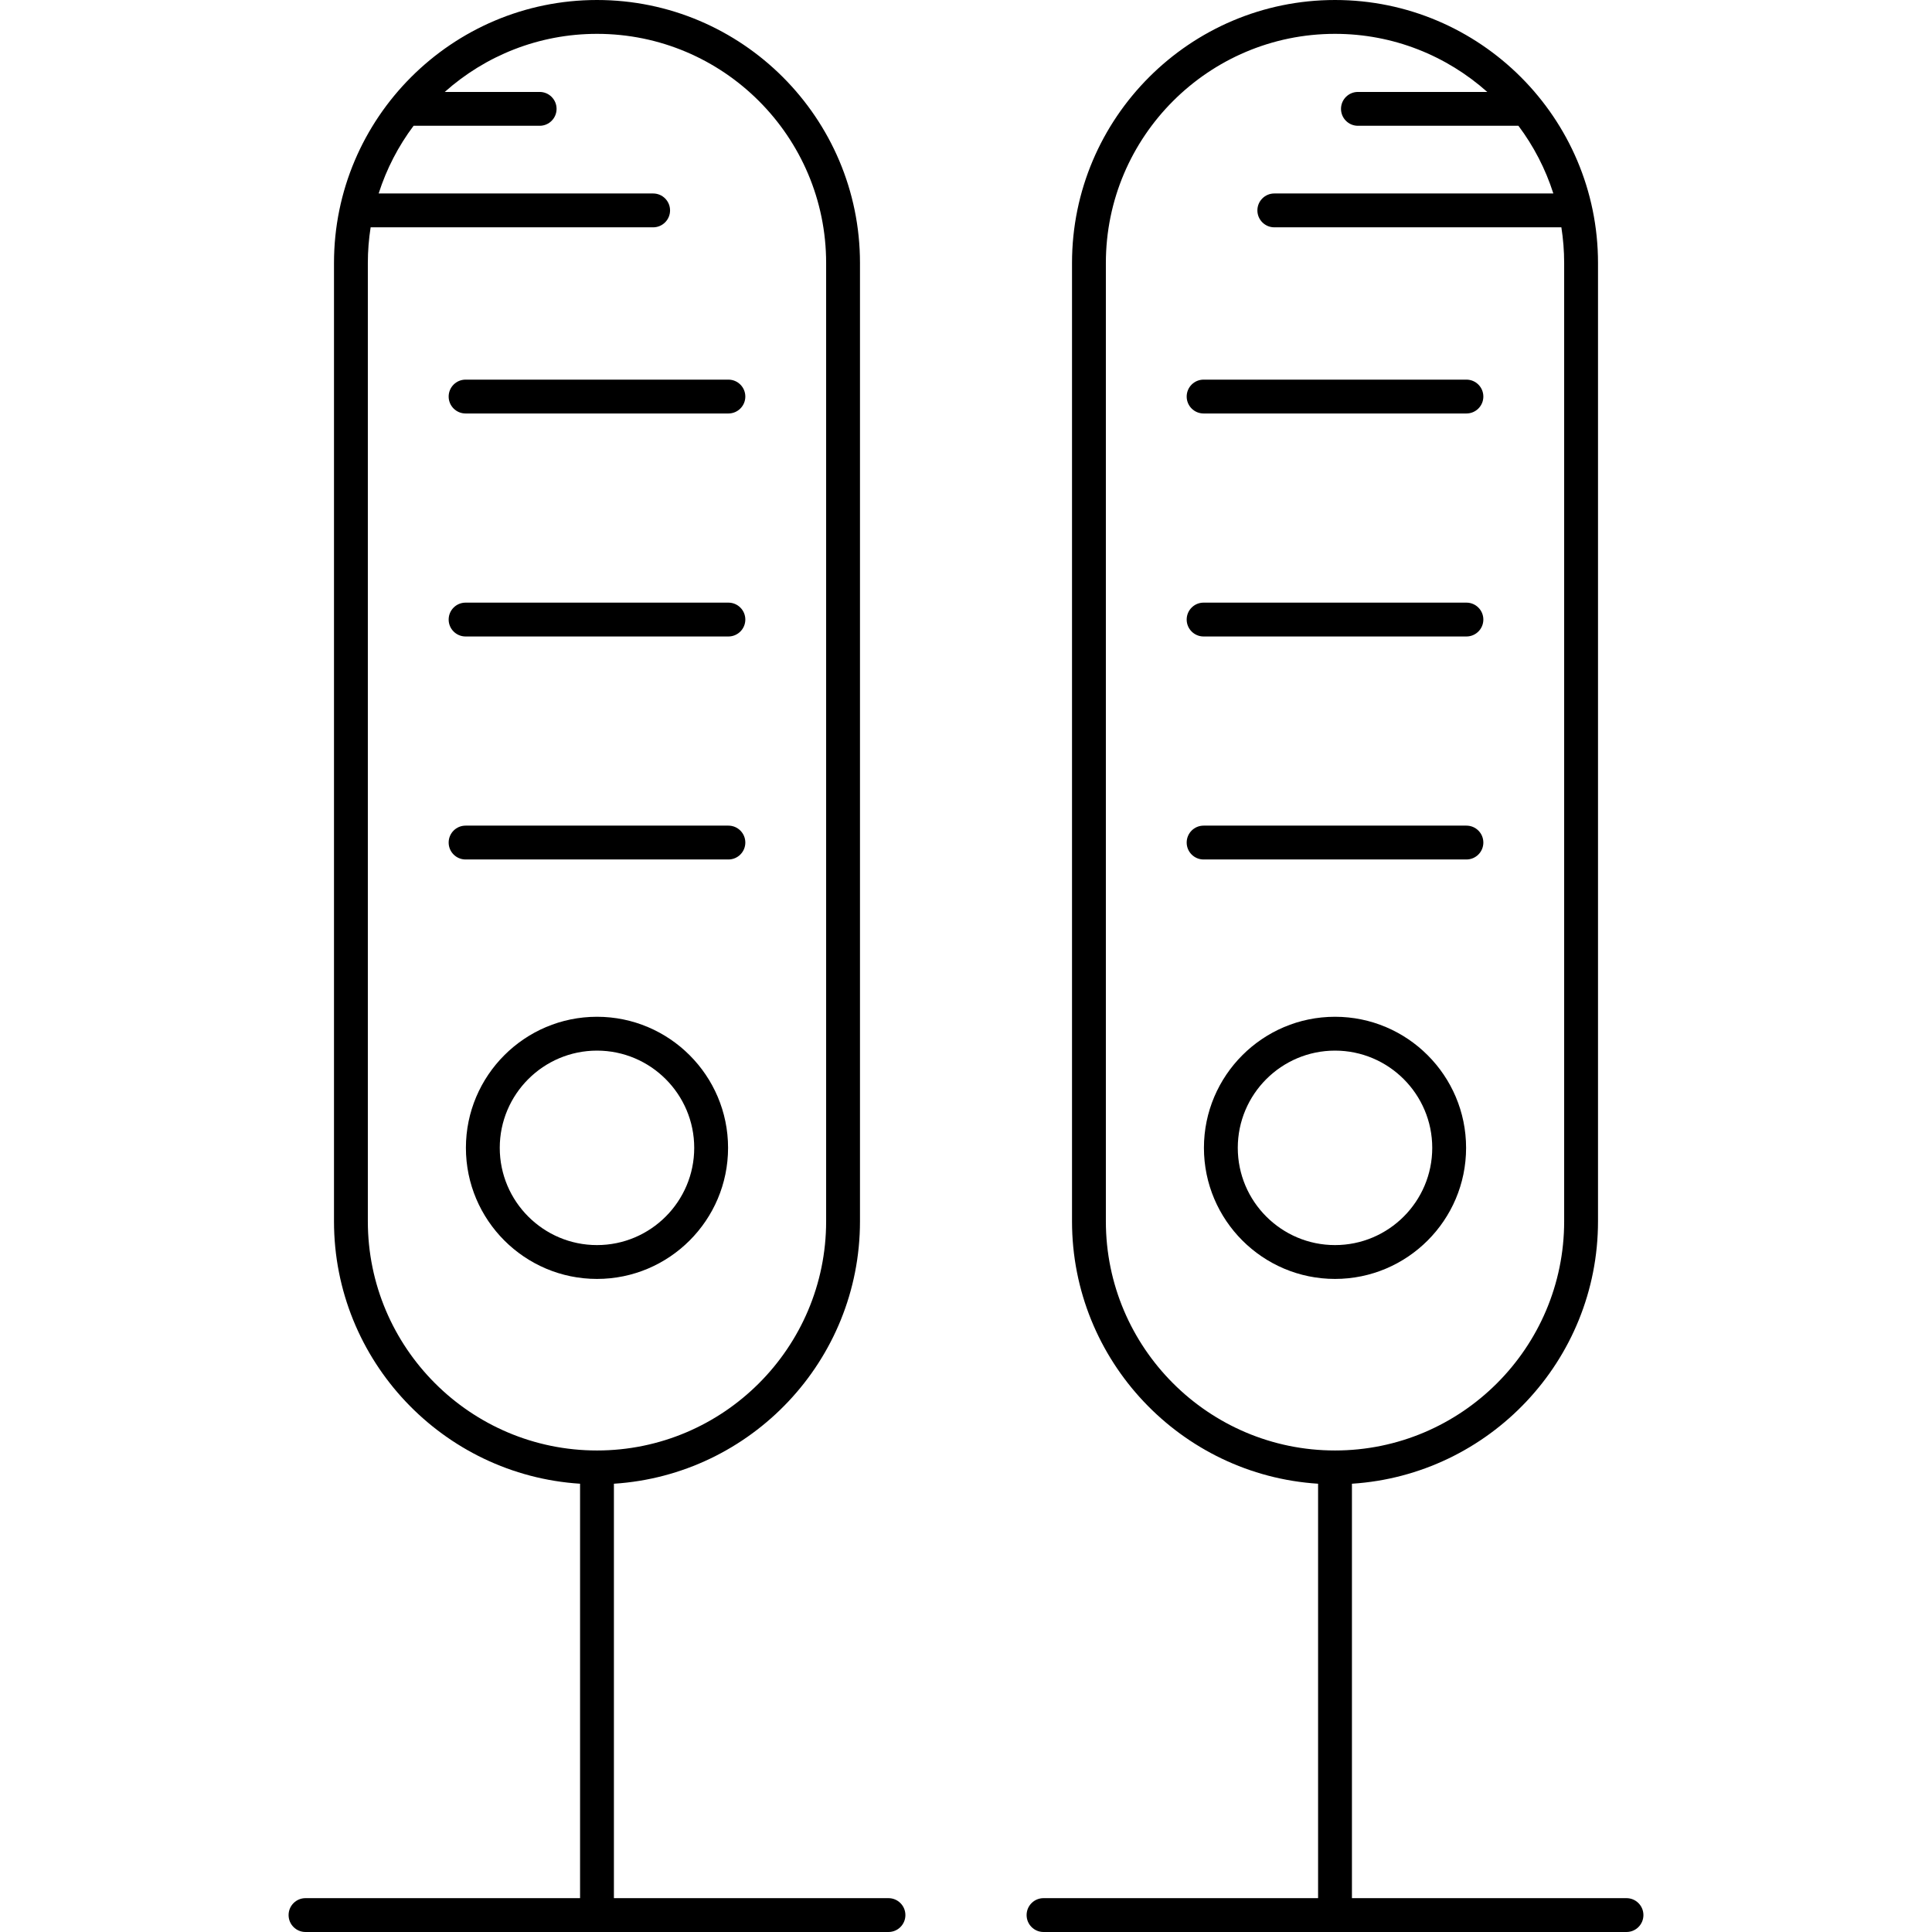
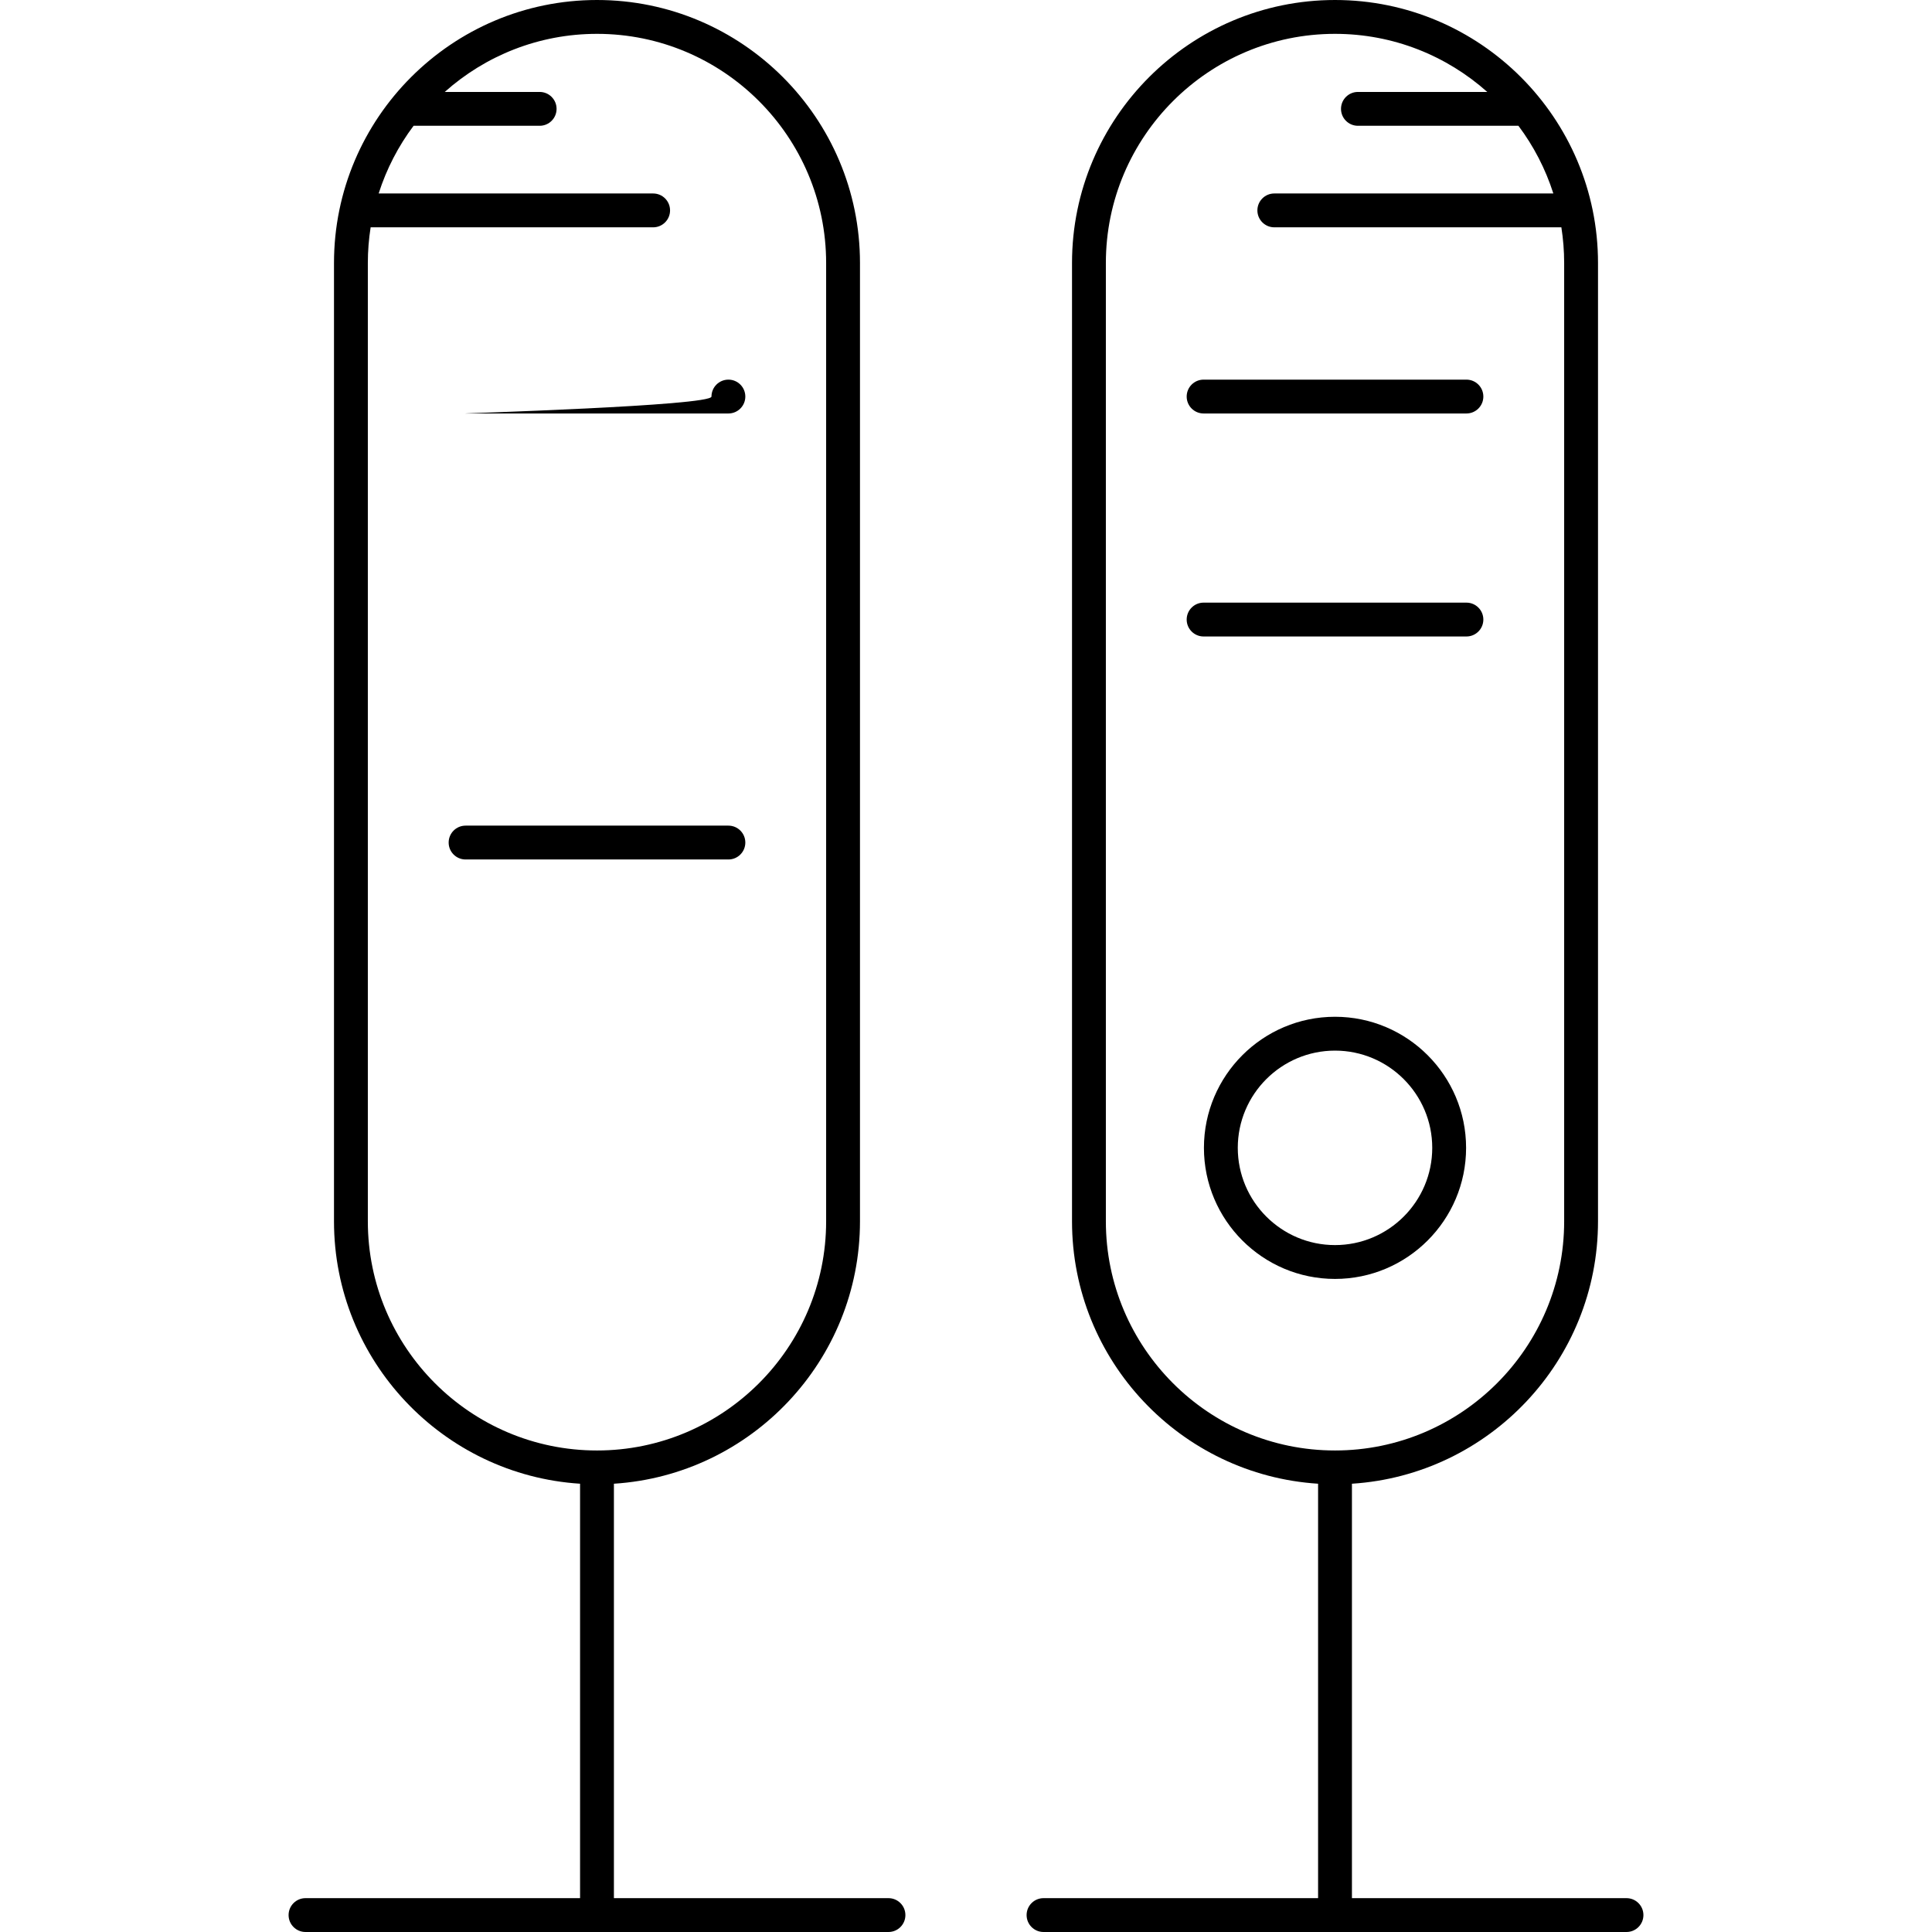
<svg xmlns="http://www.w3.org/2000/svg" version="1.1" id="Capa_1" x="0px" y="0px" viewBox="0 0 485.168 485.168" style="enable-background:new 0 0 485.168 485.168;" xml:space="preserve">
  <g>
    <path d="M223.115,476.668h-68.948V372.596c34.442-2.199,61.794-30.904,61.794-65.893V66.045C215.961,29.629,186.335,0,149.919,0   c-36.418,0-66.046,29.629-66.046,66.045v240.658c0,34.986,27.353,63.691,61.794,65.893v104.072H76.72   c-2.348,0-4.25,1.902-4.25,4.25c0,2.348,1.902,4.25,4.25,4.25h146.396c2.347,0,4.25-1.902,4.25-4.25   C227.365,478.57,225.462,476.668,223.115,476.668z M92.373,306.703V66.045c0-3.047,0.243-6.037,0.701-8.959h70.942   c2.347,0,4.25-1.902,4.25-4.25c0-2.348-1.903-4.25-4.25-4.25H95.089c1.973-6.182,4.958-11.916,8.77-16.998h31.659   c2.348,0,4.25-1.902,4.25-4.25c0-2.348-1.902-4.25-4.25-4.25h-23.834C121.857,14.024,135.253,8.5,149.919,8.5   c31.729,0,57.542,25.814,57.542,57.545v240.658c0,31.73-25.814,57.545-57.542,57.545   C118.188,364.248,92.373,338.434,92.373,306.703z" />
-     <path d="M182.834,288.25c0-18.15-14.767-32.916-32.917-32.916S117,270.1,117,288.25s14.767,32.918,32.917,32.918   S182.834,306.4,182.834,288.25z M149.917,312.668c-13.463,0-24.417-10.953-24.417-24.418c0-13.463,10.954-24.416,24.417-24.416   c13.464,0,24.417,10.953,24.417,24.416C174.334,301.715,163.381,312.668,149.917,312.668z" />
    <path d="M187.167,211.584c0-2.348-1.902-4.25-4.25-4.25h-66c-2.347,0-4.25,1.902-4.25,4.25s1.903,4.25,4.25,4.25h66   C185.265,215.834,187.167,213.932,187.167,211.584z" />
-     <path d="M116.917,159.834h66c2.348,0,4.25-1.902,4.25-4.25s-1.902-4.25-4.25-4.25h-66c-2.347,0-4.25,1.902-4.25,4.25   S114.57,159.834,116.917,159.834z" />
-     <path d="M116.917,103.834h66c2.348,0,4.25-1.902,4.25-4.25s-1.902-4.25-4.25-4.25h-66c-2.347,0-4.25,1.902-4.25,4.25   S114.57,103.834,116.917,103.834z" />
+     <path d="M116.917,103.834h66c2.348,0,4.25-1.902,4.25-4.25s-1.902-4.25-4.25-4.25c-2.347,0-4.25,1.902-4.25,4.25   S114.57,103.834,116.917,103.834z" />
    <path d="M408.448,476.668h-68.947V372.596c34.441-2.199,61.794-30.904,61.794-65.893V66.045C401.295,29.629,371.668,0,335.252,0   c-36.417,0-66.045,29.629-66.045,66.045v240.658c0,34.986,27.352,63.691,61.794,65.893v104.072h-68.948   c-2.347,0-4.25,1.902-4.25,4.25c0,2.348,1.903,4.25,4.25,4.25h146.396c2.348,0,4.25-1.902,4.25-4.25   C412.698,478.57,410.796,476.668,408.448,476.668z M277.707,306.703V66.045c0-31.73,25.814-57.545,57.545-57.545   c14.666,0,28.059,5.524,38.233,14.588h-32.478c-2.348,0-4.25,1.902-4.25,4.25c0,2.348,1.902,4.25,4.25,4.25h40.303   c3.811,5.082,6.797,10.816,8.77,16.998h-70.071c-2.347,0-4.25,1.902-4.25,4.25c0,2.348,1.903,4.25,4.25,4.25h72.086   c0.458,2.922,0.701,5.912,0.701,8.959v240.658c0,31.73-25.813,57.545-57.543,57.545   C303.521,364.248,277.707,338.434,277.707,306.703z" />
    <path d="M368.168,288.25c0-18.15-14.767-32.916-32.917-32.916c-18.15,0-32.917,14.766-32.917,32.916s14.767,32.918,32.917,32.918   C353.401,321.168,368.168,306.4,368.168,288.25z M335.251,312.668c-13.464,0-24.417-10.953-24.417-24.418   c0-13.463,10.953-24.416,24.417-24.416c13.463,0,24.417,10.953,24.417,24.416C359.668,301.715,348.714,312.668,335.251,312.668z" />
-     <path d="M372.501,211.584c0-2.348-1.903-4.25-4.25-4.25h-66c-2.348,0-4.25,1.902-4.25,4.25s1.902,4.25,4.25,4.25h66   C370.598,215.834,372.501,213.932,372.501,211.584z" />
    <path d="M302.251,159.834h66c2.347,0,4.25-1.902,4.25-4.25s-1.903-4.25-4.25-4.25h-66c-2.348,0-4.25,1.902-4.25,4.25   S299.903,159.834,302.251,159.834z" />
    <path d="M302.251,103.834h66c2.347,0,4.25-1.902,4.25-4.25s-1.903-4.25-4.25-4.25h-66c-2.348,0-4.25,1.902-4.25,4.25   S299.903,103.834,302.251,103.834z" />
  </g>
  <g>
</g>
  <g>
</g>
  <g>
</g>
  <g>
</g>
  <g>
</g>
  <g>
</g>
  <g>
</g>
  <g>
</g>
  <g>
</g>
  <g>
</g>
  <g>
</g>
  <g>
</g>
  <g>
</g>
  <g>
</g>
  <g>
</g>
</svg>